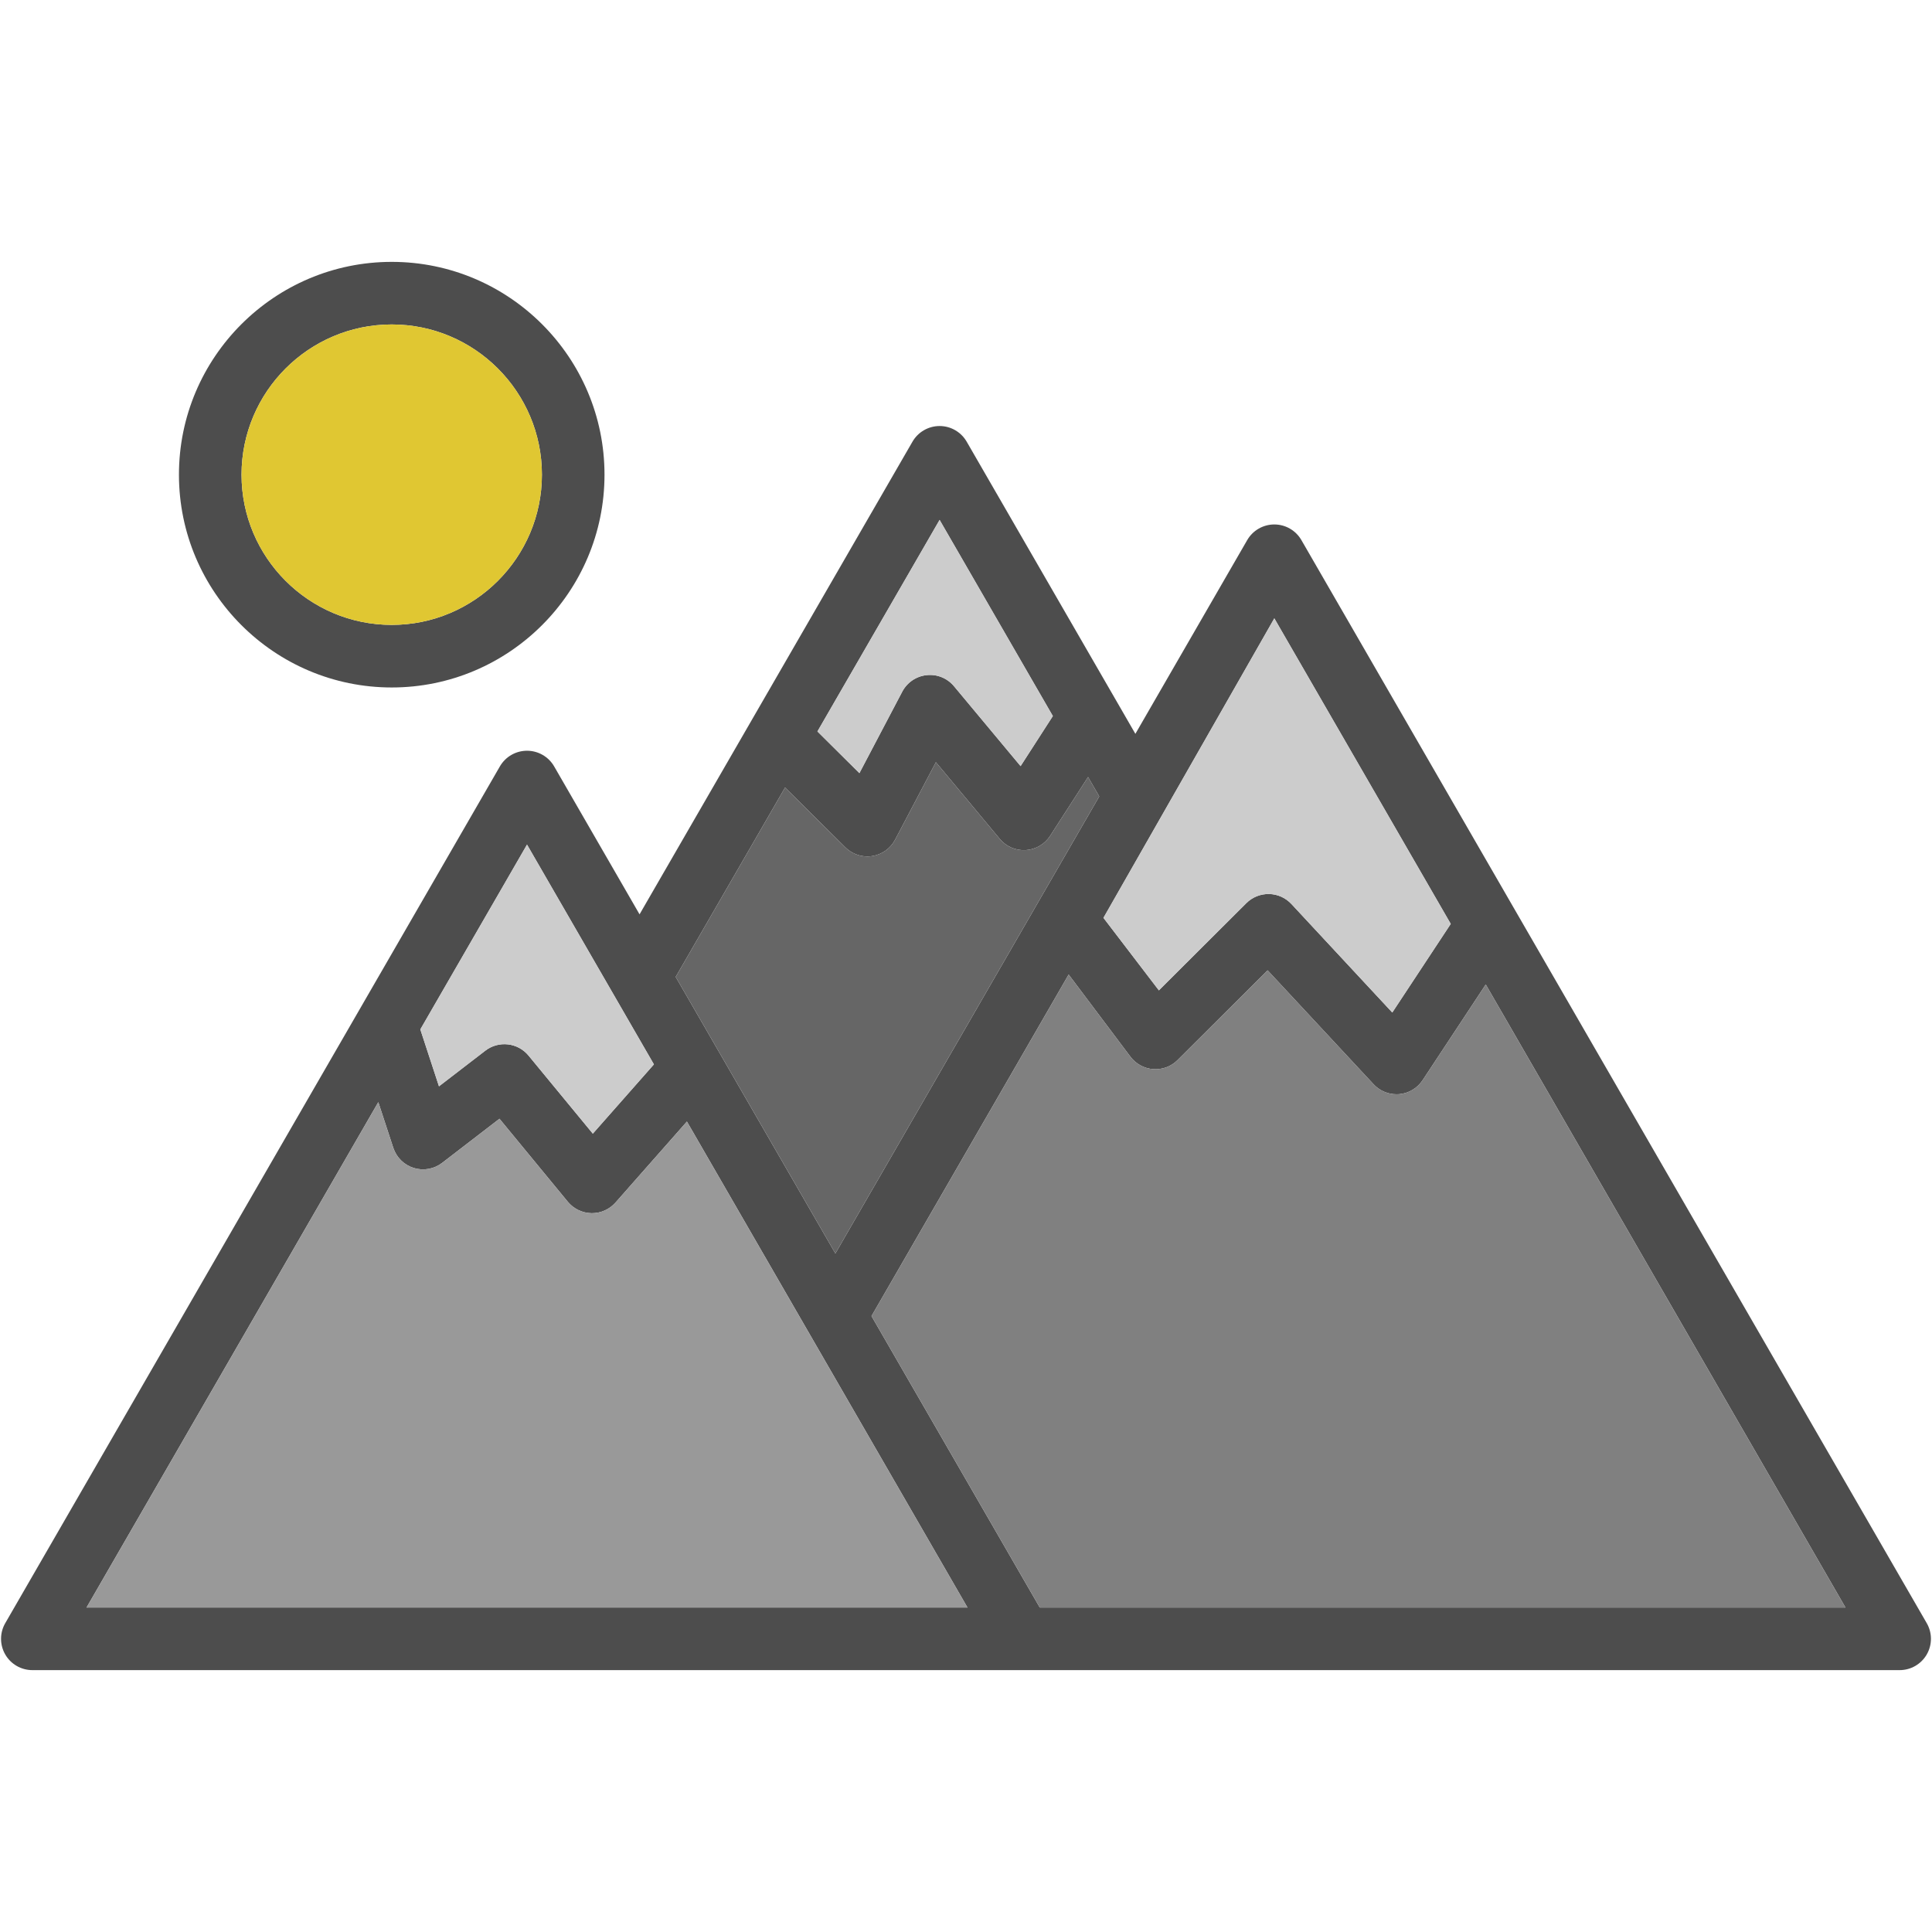
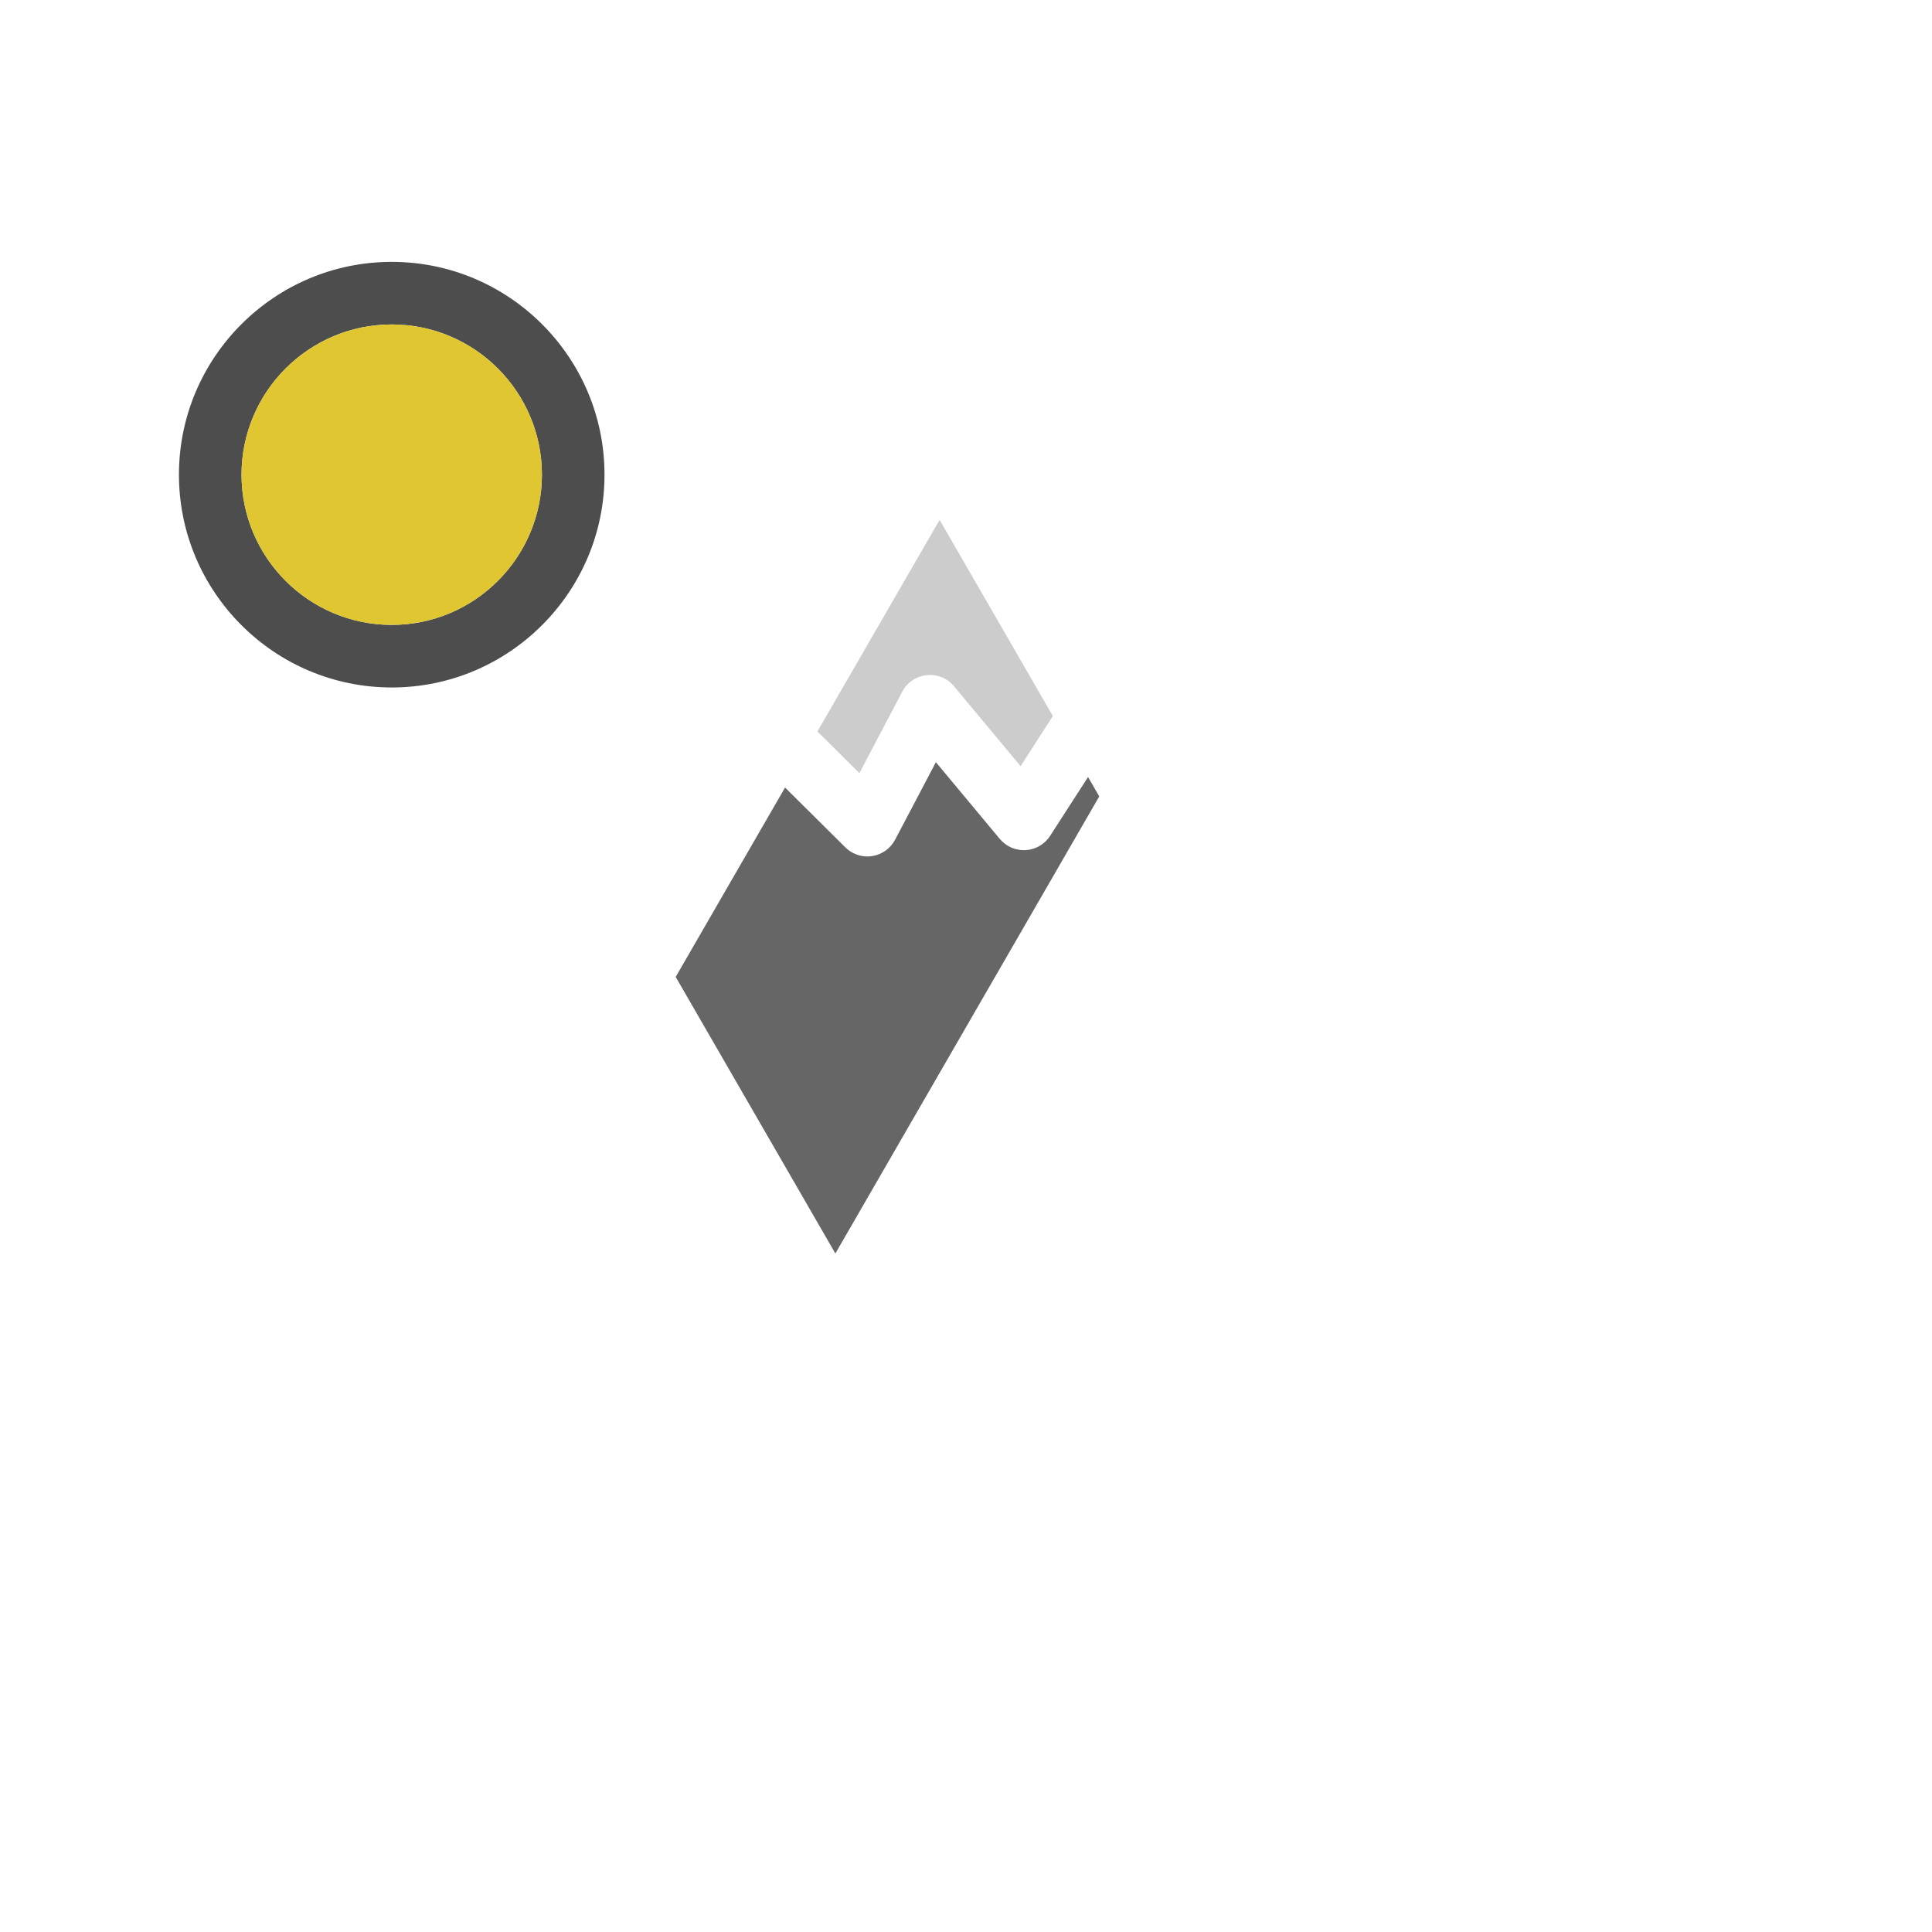
<svg xmlns="http://www.w3.org/2000/svg" version="1.1" id="Capa_1" x="0px" y="0px" viewBox="0 0 463.025 463.025" style="enable-background:new 0 0 463.025 463.025;" xml:space="preserve">
  <g>
    <g id="XMLID_25_">
      <g>
-         <path style="fill:#4D4D4D;" d="M305.406,148.191l-40.95,71.78l13.28,17.38l20.97-20.91c1.44-1.43,3.4-2.22,5.43-2.18     c2.04,0.03,3.97,0.9,5.36,2.39l24.18,26.01l14.01-21.24L305.406,148.191z M461.766,389.012c1.34,2.32,1.34,5.18,0,7.5     c-1.34,2.32-3.81,3.75-6.49,3.75H7.746c-2.68,0-5.15-1.43-6.49-3.75c-1.34-2.32-1.34-5.18,0-7.5l118.55-205.34     c1.34-2.32,3.82-3.75,6.5-3.75s5.16,1.43,6.5,3.75l20.47,35.46l65.41-113.28c1.34-2.32,3.82-3.75,6.5-3.75     c2.68,0,5.15,1.43,6.49,3.75l40.43,70.02l26.8-46.43c1.34-2.32,3.82-3.75,6.5-3.75c2.68,0,5.15,1.43,6.49,3.75L461.766,389.012z      M442.286,385.262l-86.21-149.32l-15.13,22.94c-1.27,1.92-3.35,3.16-5.64,3.35c-0.21,0.01-0.42,0.02-0.62,0.02     c-2.08,0-4.07-0.86-5.49-2.39l-25.4-27.31l-21.58,21.51c-1.53,1.54-3.66,2.32-5.82,2.17c-2.17-0.15-4.16-1.24-5.47-2.97     l-14.81-19.7l-47.25,81.85l40.33,69.85H442.286z M263.446,190.871l-2.68-4.65l-9.09,14.1c-1.29,2-3.46,3.27-5.84,3.42     c-2.39,0.15-4.7-0.85-6.22-2.68l-15.32-18.39l-9.78,18.58c-1.11,2.1-3.15,3.56-5.5,3.92c-0.38,0.06-0.76,0.09-1.14,0.09     c-1.96,0-3.87-0.78-5.28-2.18l-14.45-14.34l-26.21,45.39l38.27,66.28L263.446,190.871z M252.326,171.611l-27.14-47.01     l-29.28,50.7l10.06,9.99l10.27-19.53c1.17-2.21,3.36-3.7,5.85-3.96c2.49-0.27,4.95,0.73,6.55,2.66l15.96,19.15L252.326,171.611z      M231.866,385.262l-67.24-116.47l-17.12,19.42c-1.43,1.62-3.48,2.54-5.63,2.54c-0.04,0-0.08,0-0.12,0     c-2.2-0.04-4.27-1.04-5.67-2.73l-16.38-19.9l-13.75,10.58c-1.93,1.48-4.46,1.93-6.78,1.22c-2.33-0.72-4.16-2.52-4.92-4.83     l-3.59-10.95l-69.93,121.12H231.866z M156.716,255.091l-30.41-52.67l-25.57,44.29l4.47,13.64l11.1-8.54     c3.21-2.47,7.79-1.95,10.36,1.17l15.41,18.71L156.716,255.091z" />
-         <path style="fill:#CCCCCC;" d="M304.136,214.261c-2.03-0.04-3.99,0.75-5.43,2.18l-20.97,20.91l-13.28-17.38l40.95-71.78     l42.28,73.23l-14.01,21.24l-24.18-26.01C308.106,215.161,306.176,214.291,304.136,214.261z" />
-         <path style="fill:#808080;" d="M356.076,235.941l86.21,149.32h-193.09l-40.33-69.85l47.25-81.85l14.81,19.7     c1.31,1.73,3.3,2.82,5.47,2.97c2.16,0.15,4.29-0.63,5.82-2.17l21.58-21.51l25.4,27.31c1.42,1.53,3.41,2.39,5.49,2.39     c0.2,0,0.41-0.01,0.62-0.02c2.29-0.19,4.37-1.43,5.64-3.35L356.076,235.941z" />
        <path style="fill:#666666;" d="M260.766,186.221l2.68,4.65l-63.24,109.54l-38.27-66.28l26.21-45.39l14.45,14.34     c1.41,1.4,3.32,2.18,5.28,2.18c0.38,0,0.76-0.03,1.14-0.09c2.35-0.36,4.39-1.82,5.5-3.92l9.78-18.58l15.32,18.39     c1.52,1.83,3.83,2.83,6.22,2.68c2.38-0.15,4.55-1.42,5.84-3.42L260.766,186.221z" />
        <path style="fill:#CCCCCC;" d="M225.186,124.601l27.14,47.01l-7.73,12l-15.96-19.15c-1.6-1.93-4.06-2.93-6.55-2.66     c-2.49,0.26-4.68,1.75-5.85,3.96l-10.27,19.53l-10.06-9.99L225.186,124.601z" />
-         <path style="fill:#999999;" d="M164.626,268.792l67.24,116.47H20.736l69.93-121.12l3.59,10.95c0.76,2.31,2.59,4.11,4.92,4.83     c2.32,0.71,4.85,0.26,6.78-1.22l13.75-10.58l16.38,19.9c1.4,1.69,3.47,2.69,5.67,2.73c0.04,0,0.08,0,0.12,0     c2.15,0,4.2-0.92,5.63-2.54L164.626,268.792z" />
-         <path style="fill:#CCCCCC;" d="M126.306,202.421l30.41,52.67l-14.64,16.6l-15.41-18.71c-2.57-3.12-7.15-3.64-10.36-1.17     l-11.1,8.54l-4.47-13.64L126.306,202.421z" />
        <path style="fill:#4D4D4D;" d="M93.886,62.761c28.12,0,50.99,22.88,50.99,51s-22.87,51-50.99,51s-51-22.88-51-51     S65.766,62.761,93.886,62.761z M129.876,113.761c0-19.85-16.14-36-35.99-36s-36,16.15-36,36s16.15,36,36,36     S129.876,133.611,129.876,113.761z" />
        <path style="fill:#E0C732;" d="M93.886,77.761c19.85,0,35.99,16.15,35.99,36s-16.14,36-35.99,36s-36-16.15-36-36     S74.036,77.761,93.886,77.761z" />
      </g>
      <g>
		</g>
    </g>
  </g>
  <g>
</g>
  <g>
</g>
  <g>
</g>
  <g>
</g>
  <g>
</g>
  <g>
</g>
  <g>
</g>
  <g>
</g>
  <g>
</g>
  <g>
</g>
  <g>
</g>
  <g>
</g>
  <g>
</g>
  <g>
</g>
  <g>
</g>
</svg>